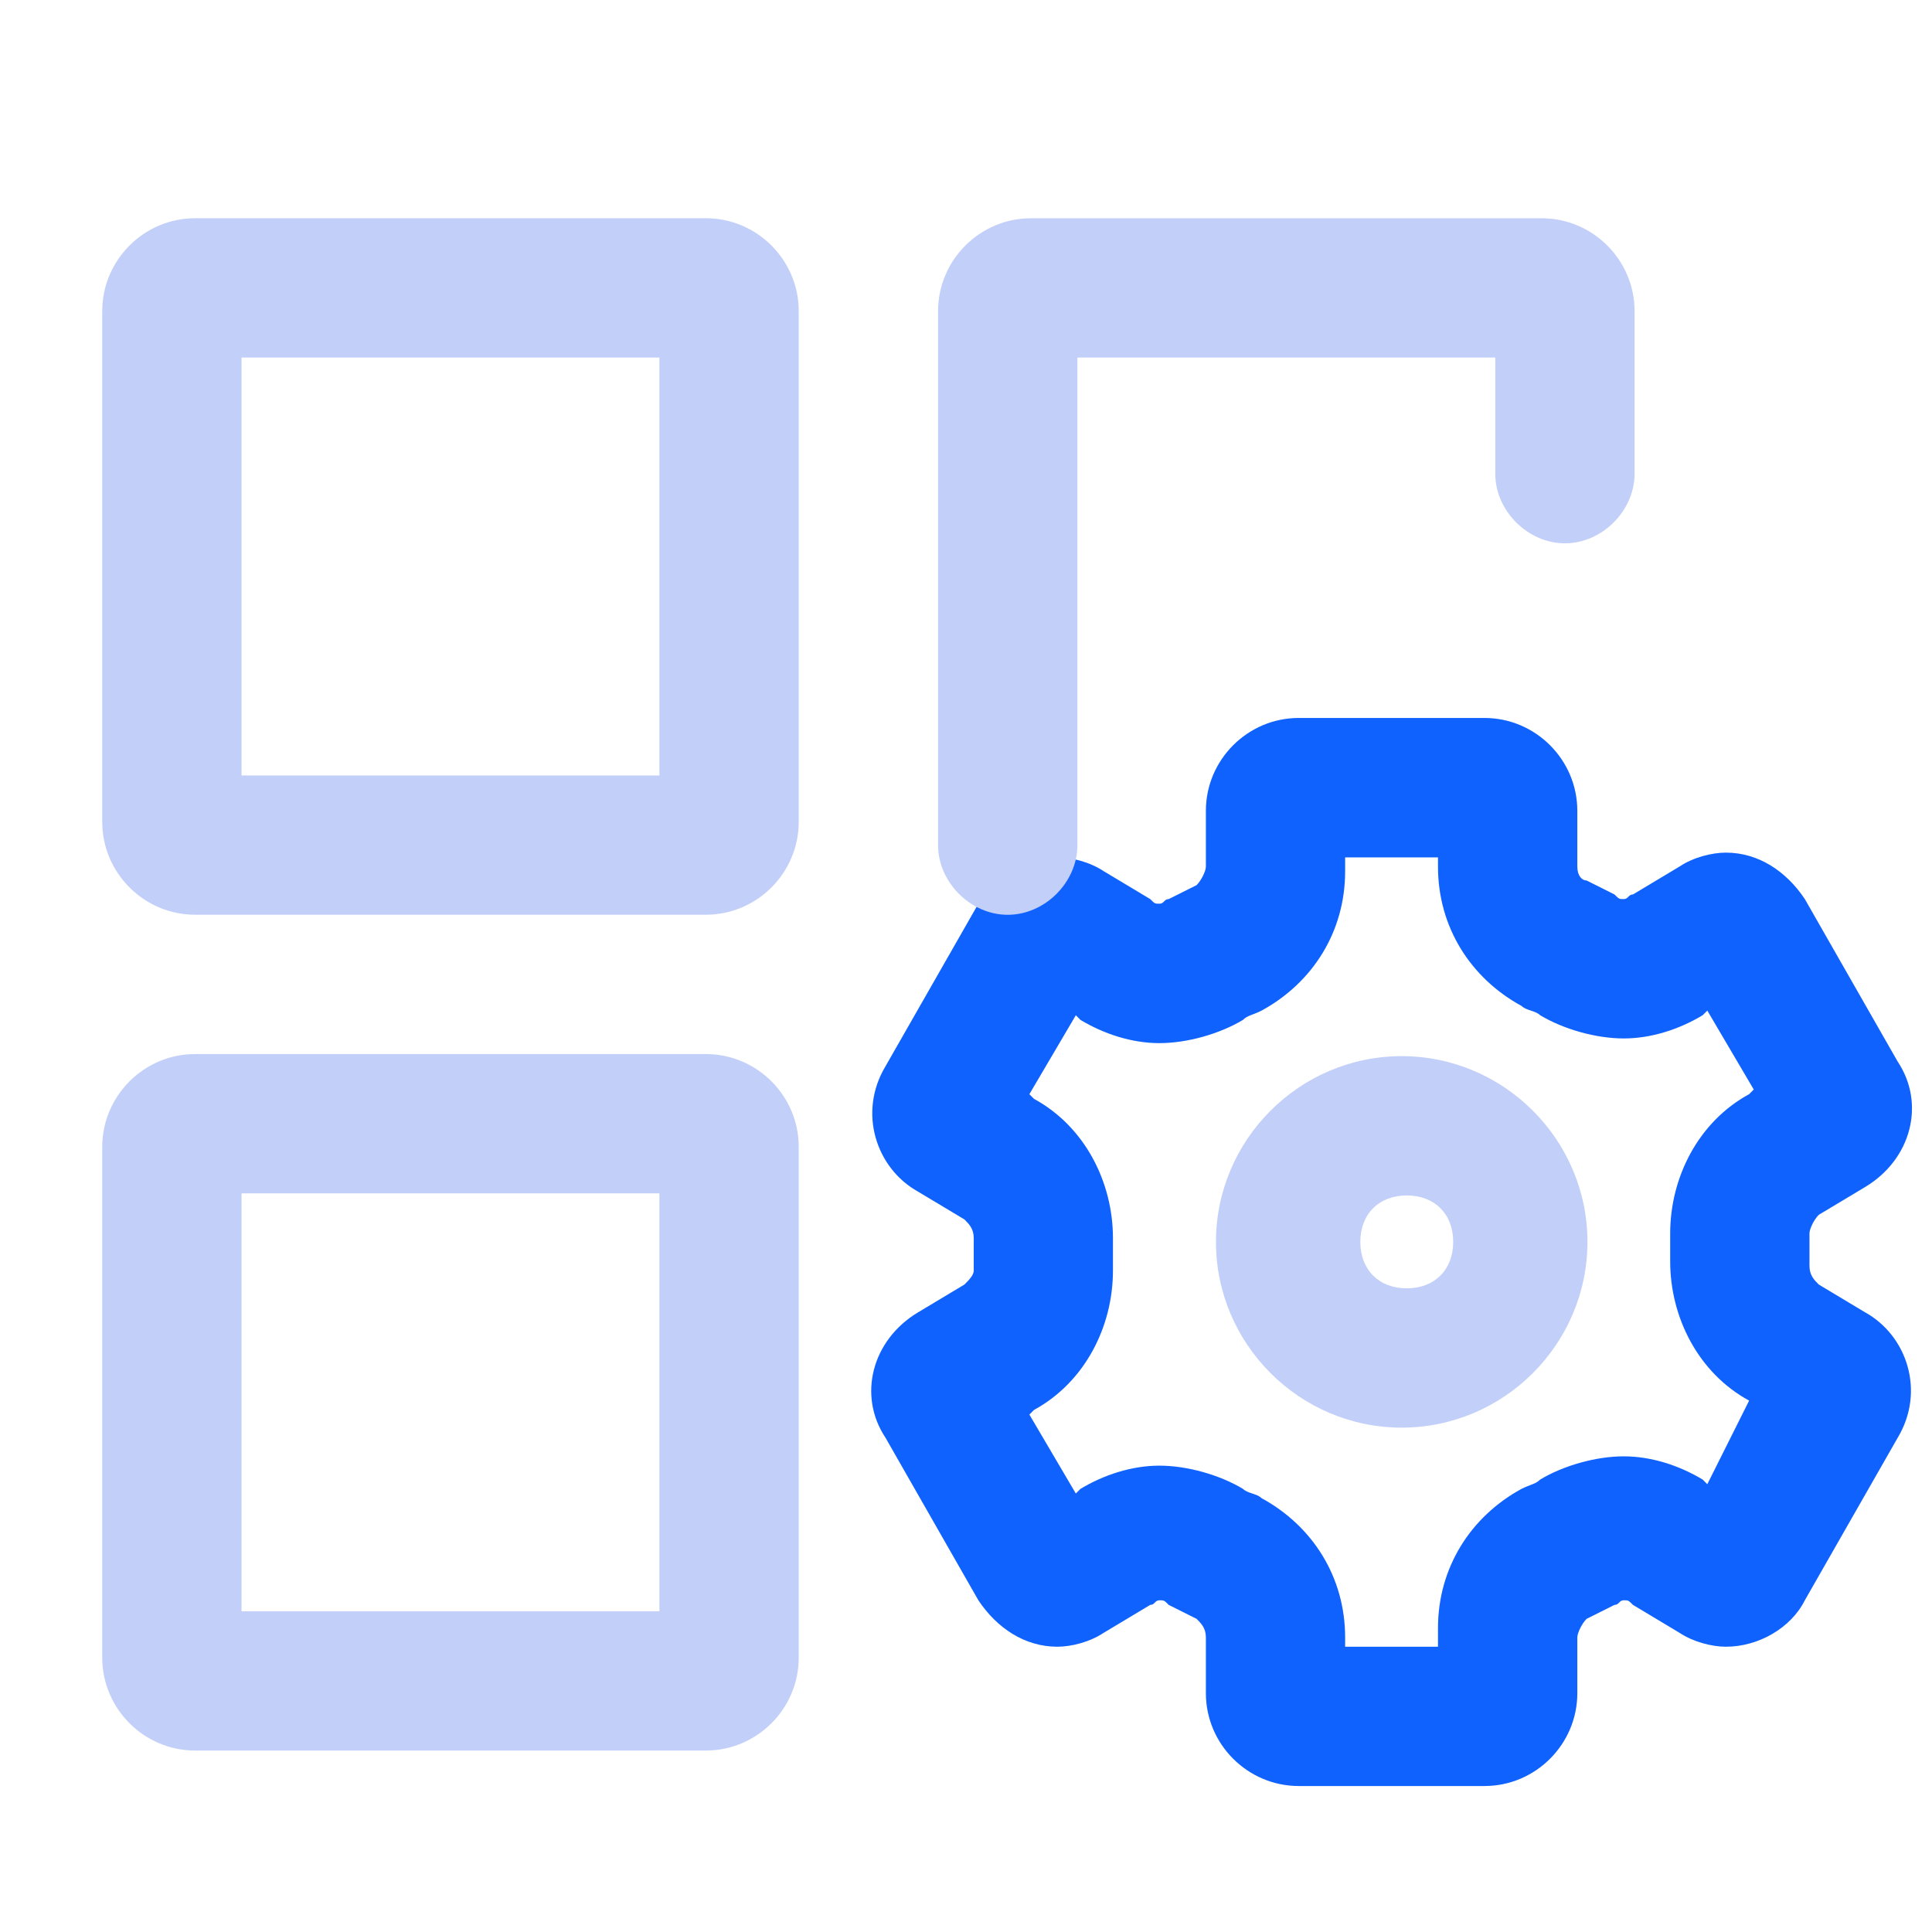
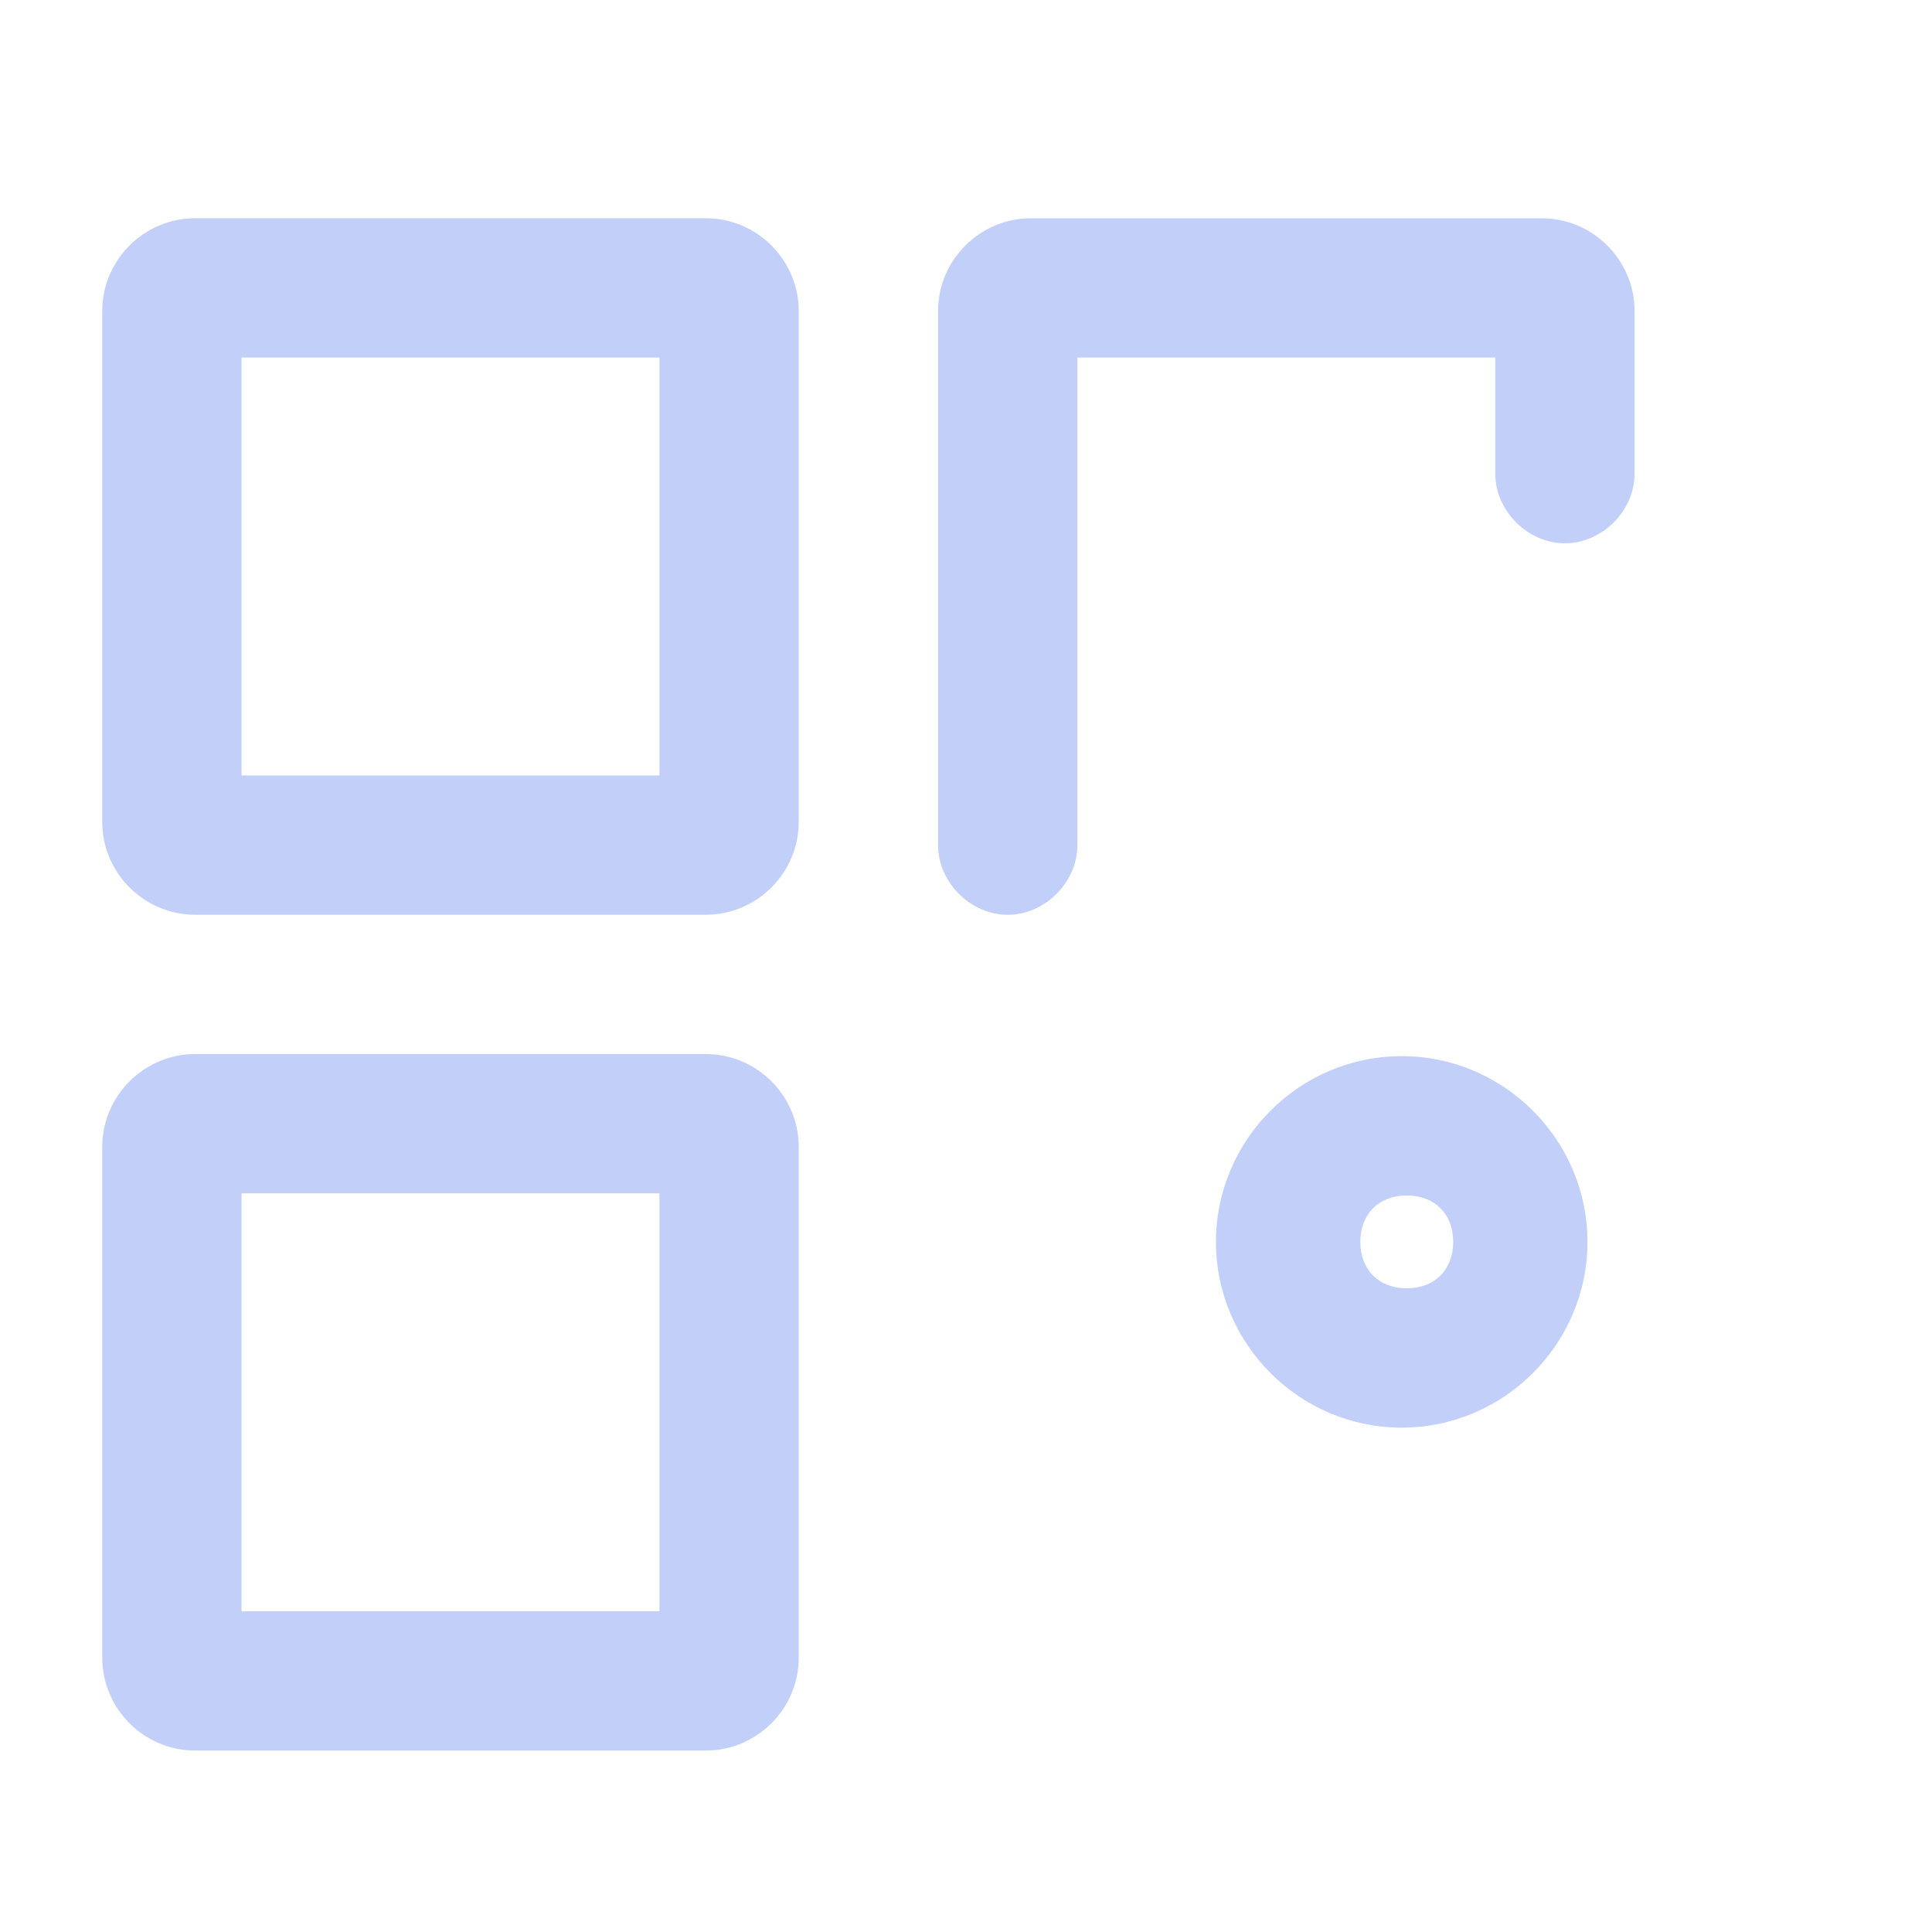
<svg xmlns="http://www.w3.org/2000/svg" version="1.1" id="图层_2" x="0px" y="0px" viewBox="0 0 50 50" style="enable-background:new 0 0 50 50;" xml:space="preserve">
-   <path style="fill:#1062FE;" d="M48.271,33.964l-1.202-0.721c-0.12-0.12-0.24-0.24-0.24-0.481v-0.841c0-0.12,0.12-0.361,0.24-0.481  l1.202-0.721c1.202-0.721,1.562-2.163,0.841-3.245l-2.403-4.206c-0.481-0.721-1.202-1.202-2.043-1.202  c-0.361,0-0.841,0.12-1.202,0.361l-1.202,0.721c-0.12,0-0.12,0.12-0.24,0.12c-0.12,0-0.12,0-0.24-0.12l-0.721-0.361  c-0.12,0-0.24-0.12-0.24-0.361v-1.442c0-1.322-1.082-2.403-2.403-2.403h-4.807c-1.322,0-2.403,1.082-2.403,2.403v1.442  c0,0.12-0.12,0.361-0.24,0.481l-0.721,0.361c-0.12,0-0.12,0.12-0.24,0.12c-0.12,0-0.12,0-0.24-0.12l-1.202-0.721  c-0.361-0.24-0.841-0.361-1.202-0.361c-0.841,0-1.682,0.481-2.043,1.202l-2.403,4.206c-0.721,1.202-0.24,2.644,0.841,3.245  l1.202,0.721c0.12,0.12,0.24,0.24,0.24,0.481v0.841c0,0.12-0.12,0.24-0.24,0.361l-1.202,0.721c-1.202,0.721-1.562,2.163-0.841,3.245  l2.403,4.206c0.481,0.721,1.202,1.202,2.043,1.202c0.361,0,0.841-0.12,1.202-0.361l1.202-0.721c0.12,0,0.12-0.12,0.24-0.12  c0.12,0,0.12,0,0.24,0.12l0.721,0.361c0.12,0.12,0.24,0.24,0.24,0.481v1.442c0,1.322,1.082,2.403,2.403,2.403h4.807  c1.322,0,2.403-1.082,2.403-2.403v-1.442c0-0.12,0.12-0.361,0.24-0.481l0.721-0.361c0.12,0,0.12-0.12,0.24-0.12  c0.12,0,0.12,0,0.24,0.12l1.202,0.721c0.361,0.24,0.841,0.361,1.202,0.361c0.841,0,1.682-0.481,2.043-1.202l2.403-4.206  C49.834,36.007,49.353,34.565,48.271,33.964z M45.267,36.248l-1.082,2.163l-0.12-0.12c-0.601-0.361-1.322-0.601-2.043-0.601  c-0.721,0-1.562,0.24-2.163,0.601c-0.12,0.12-0.24,0.12-0.481,0.24c-1.322,0.721-2.163,2.043-2.163,3.605v0.481h-2.403v-0.24  c0-1.562-0.841-2.884-2.163-3.605c-0.12-0.12-0.361-0.12-0.481-0.24c-0.601-0.361-1.442-0.601-2.163-0.601s-1.442,0.24-2.043,0.601  l-0.12,0.12l-1.202-2.043l0.12-0.12c1.322-0.721,2.043-2.163,2.043-3.605v-0.841c0-1.442-0.721-2.884-2.043-3.605l-0.12-0.12  l1.202-2.043l0.12,0.12c0.601,0.361,1.322,0.601,2.043,0.601s1.562-0.24,2.163-0.601c0.12-0.12,0.24-0.12,0.481-0.24  c1.322-0.721,2.163-2.043,2.163-3.605v-0.361h2.403v0.24c0,1.562,0.841,2.884,2.163,3.605c0.12,0.12,0.361,0.12,0.481,0.24  c0.601,0.361,1.442,0.601,2.163,0.601c0.721,0,1.442-0.24,2.043-0.601l0.12-0.12l1.202,2.043l-0.12,0.12  c-1.322,0.721-2.043,2.163-2.043,3.605v0.721C43.224,34.085,43.945,35.527,45.267,36.248z" />
  <path style="fill:#C2CFF9;" d="M36.276,27.333c-2.644,0-4.807,2.163-4.807,4.807s2.163,4.807,4.807,4.807s4.807-2.163,4.807-4.807  S38.92,27.333,36.276,27.333z M36.407,33.342c-0.721,0-1.202-0.481-1.202-1.202c0-0.721,0.481-1.202,1.202-1.202  s1.202,0.481,1.202,1.202C37.609,32.861,37.128,33.342,36.407,33.342z M18.268,27.279H5.049c-1.322,0-2.403,1.082-2.403,2.403  v13.219c0,1.322,1.082,2.403,2.403,2.403h13.219c1.322,0,2.403-1.082,2.403-2.403V29.683C20.672,28.361,19.59,27.279,18.268,27.279z   M17.066,41.7H6.251V30.884h10.815V41.7z M38.697,12.258c0,0.961,0.841,1.803,1.803,1.803c0.961,0,1.803-0.841,1.803-1.803V8.052  c0-1.322-1.082-2.403-2.403-2.403H26.68c-1.322,0-2.403,1.082-2.403,2.403v13.82c0,0.961,0.841,1.803,1.803,1.803  s1.803-0.841,1.803-1.803V9.254h10.815V12.258z M18.268,5.648H5.049c-1.322,0-2.403,1.082-2.403,2.403v13.219  c0,1.322,1.082,2.403,2.403,2.403h13.219c1.322,0,2.403-1.082,2.403-2.403V8.052C20.672,6.73,19.59,5.648,18.268,5.648z   M17.066,20.069H6.251V9.254h10.815V20.069z" />
</svg>